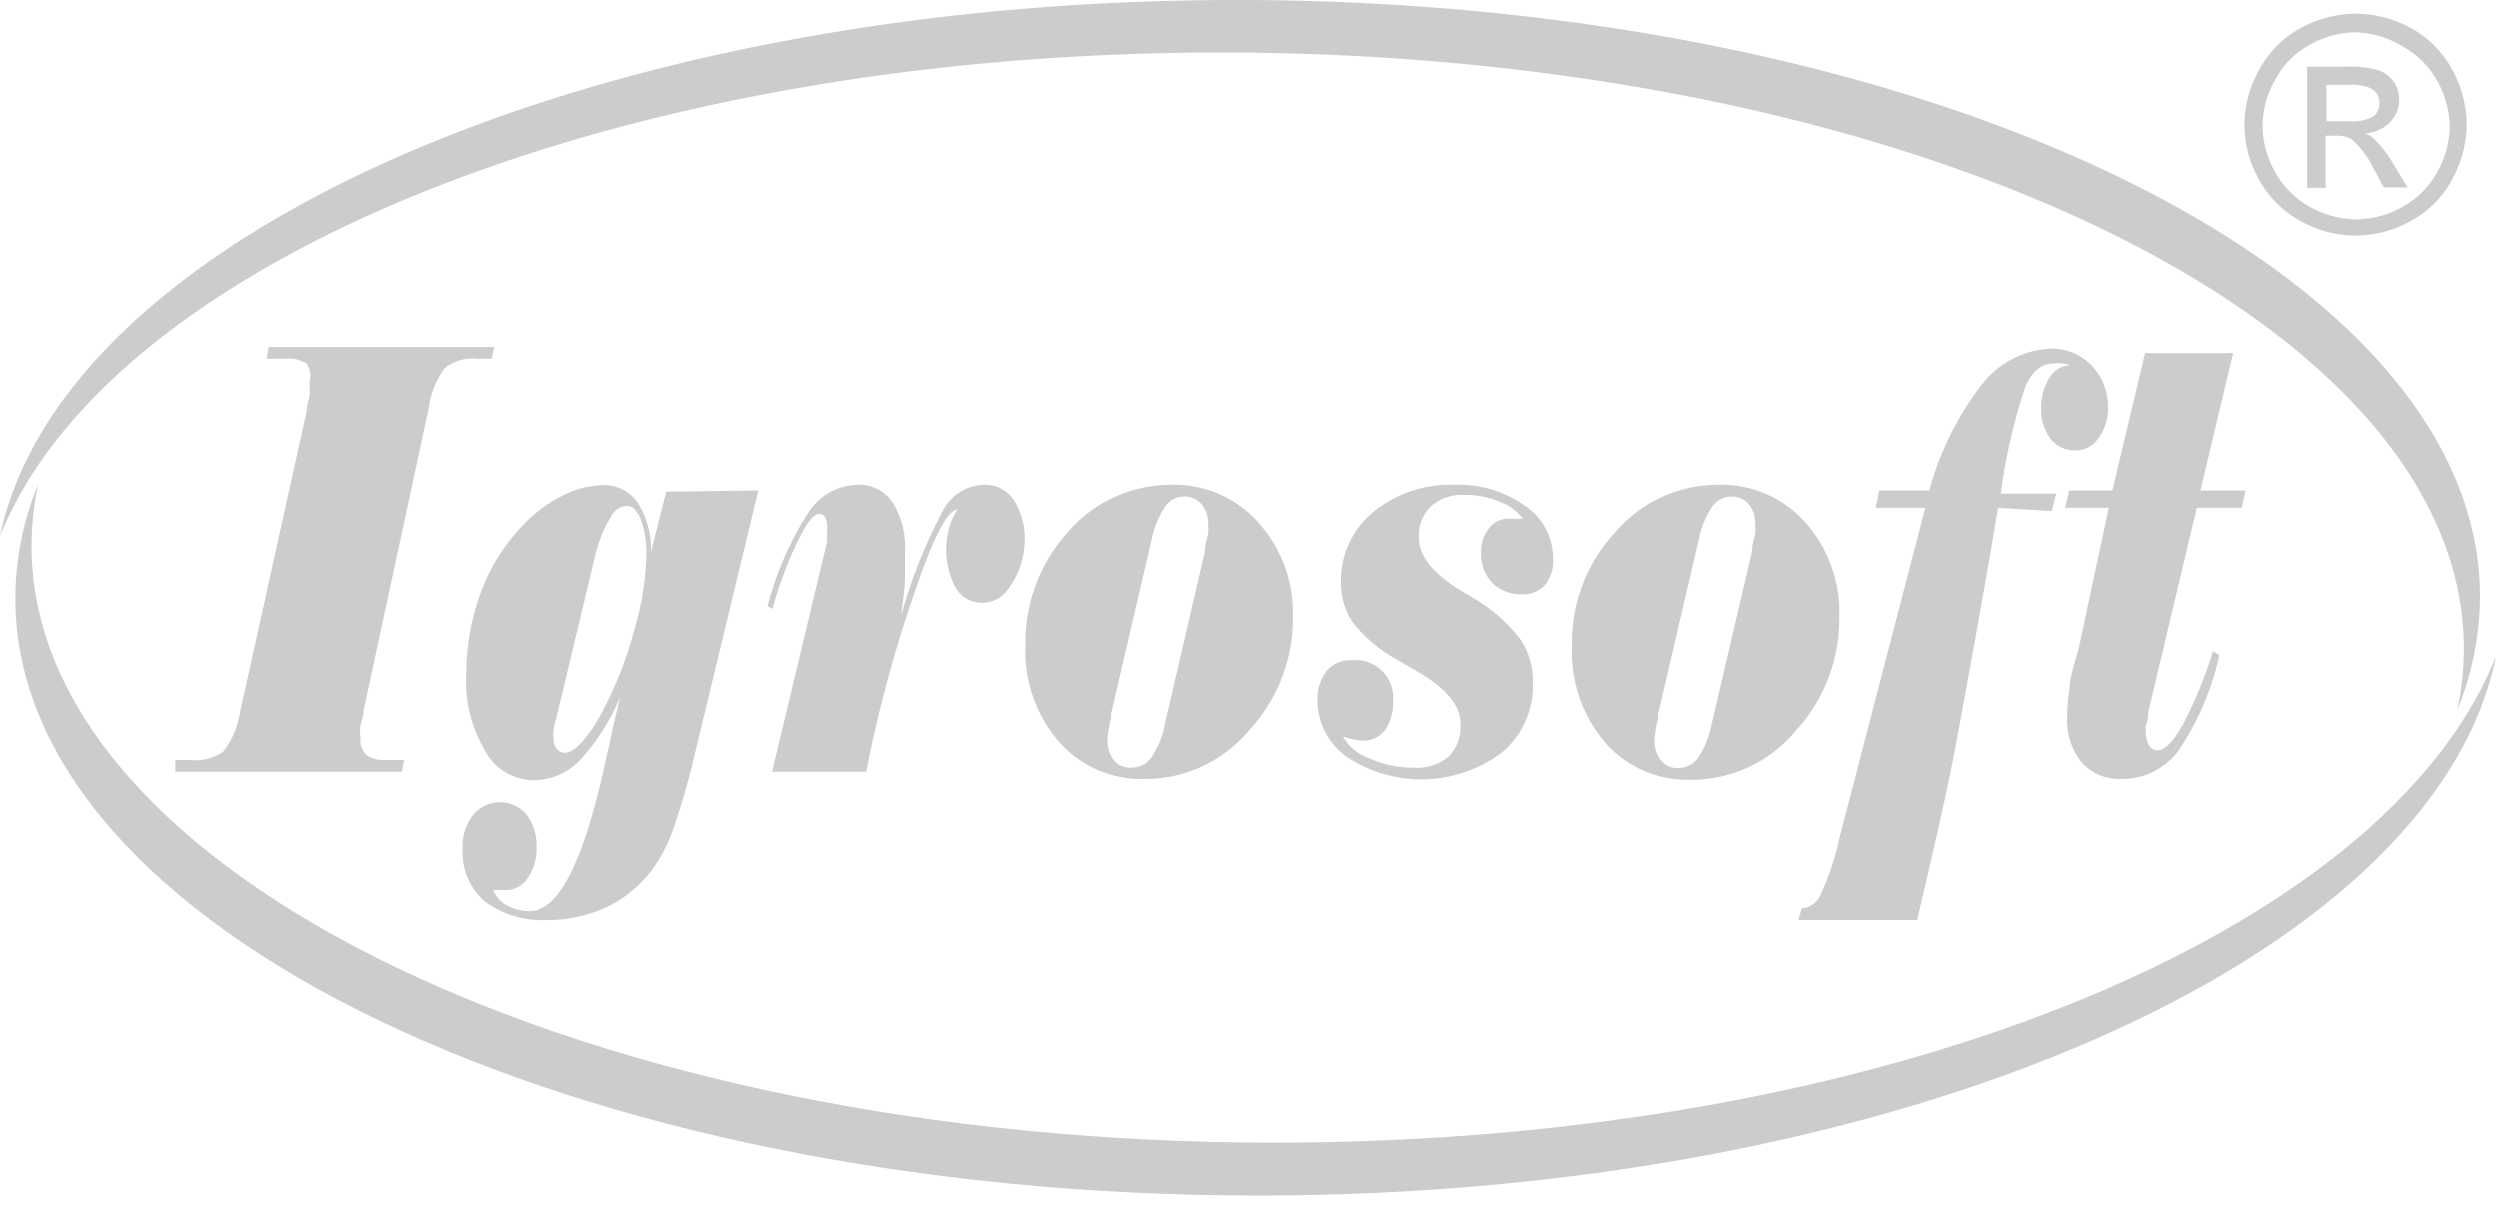
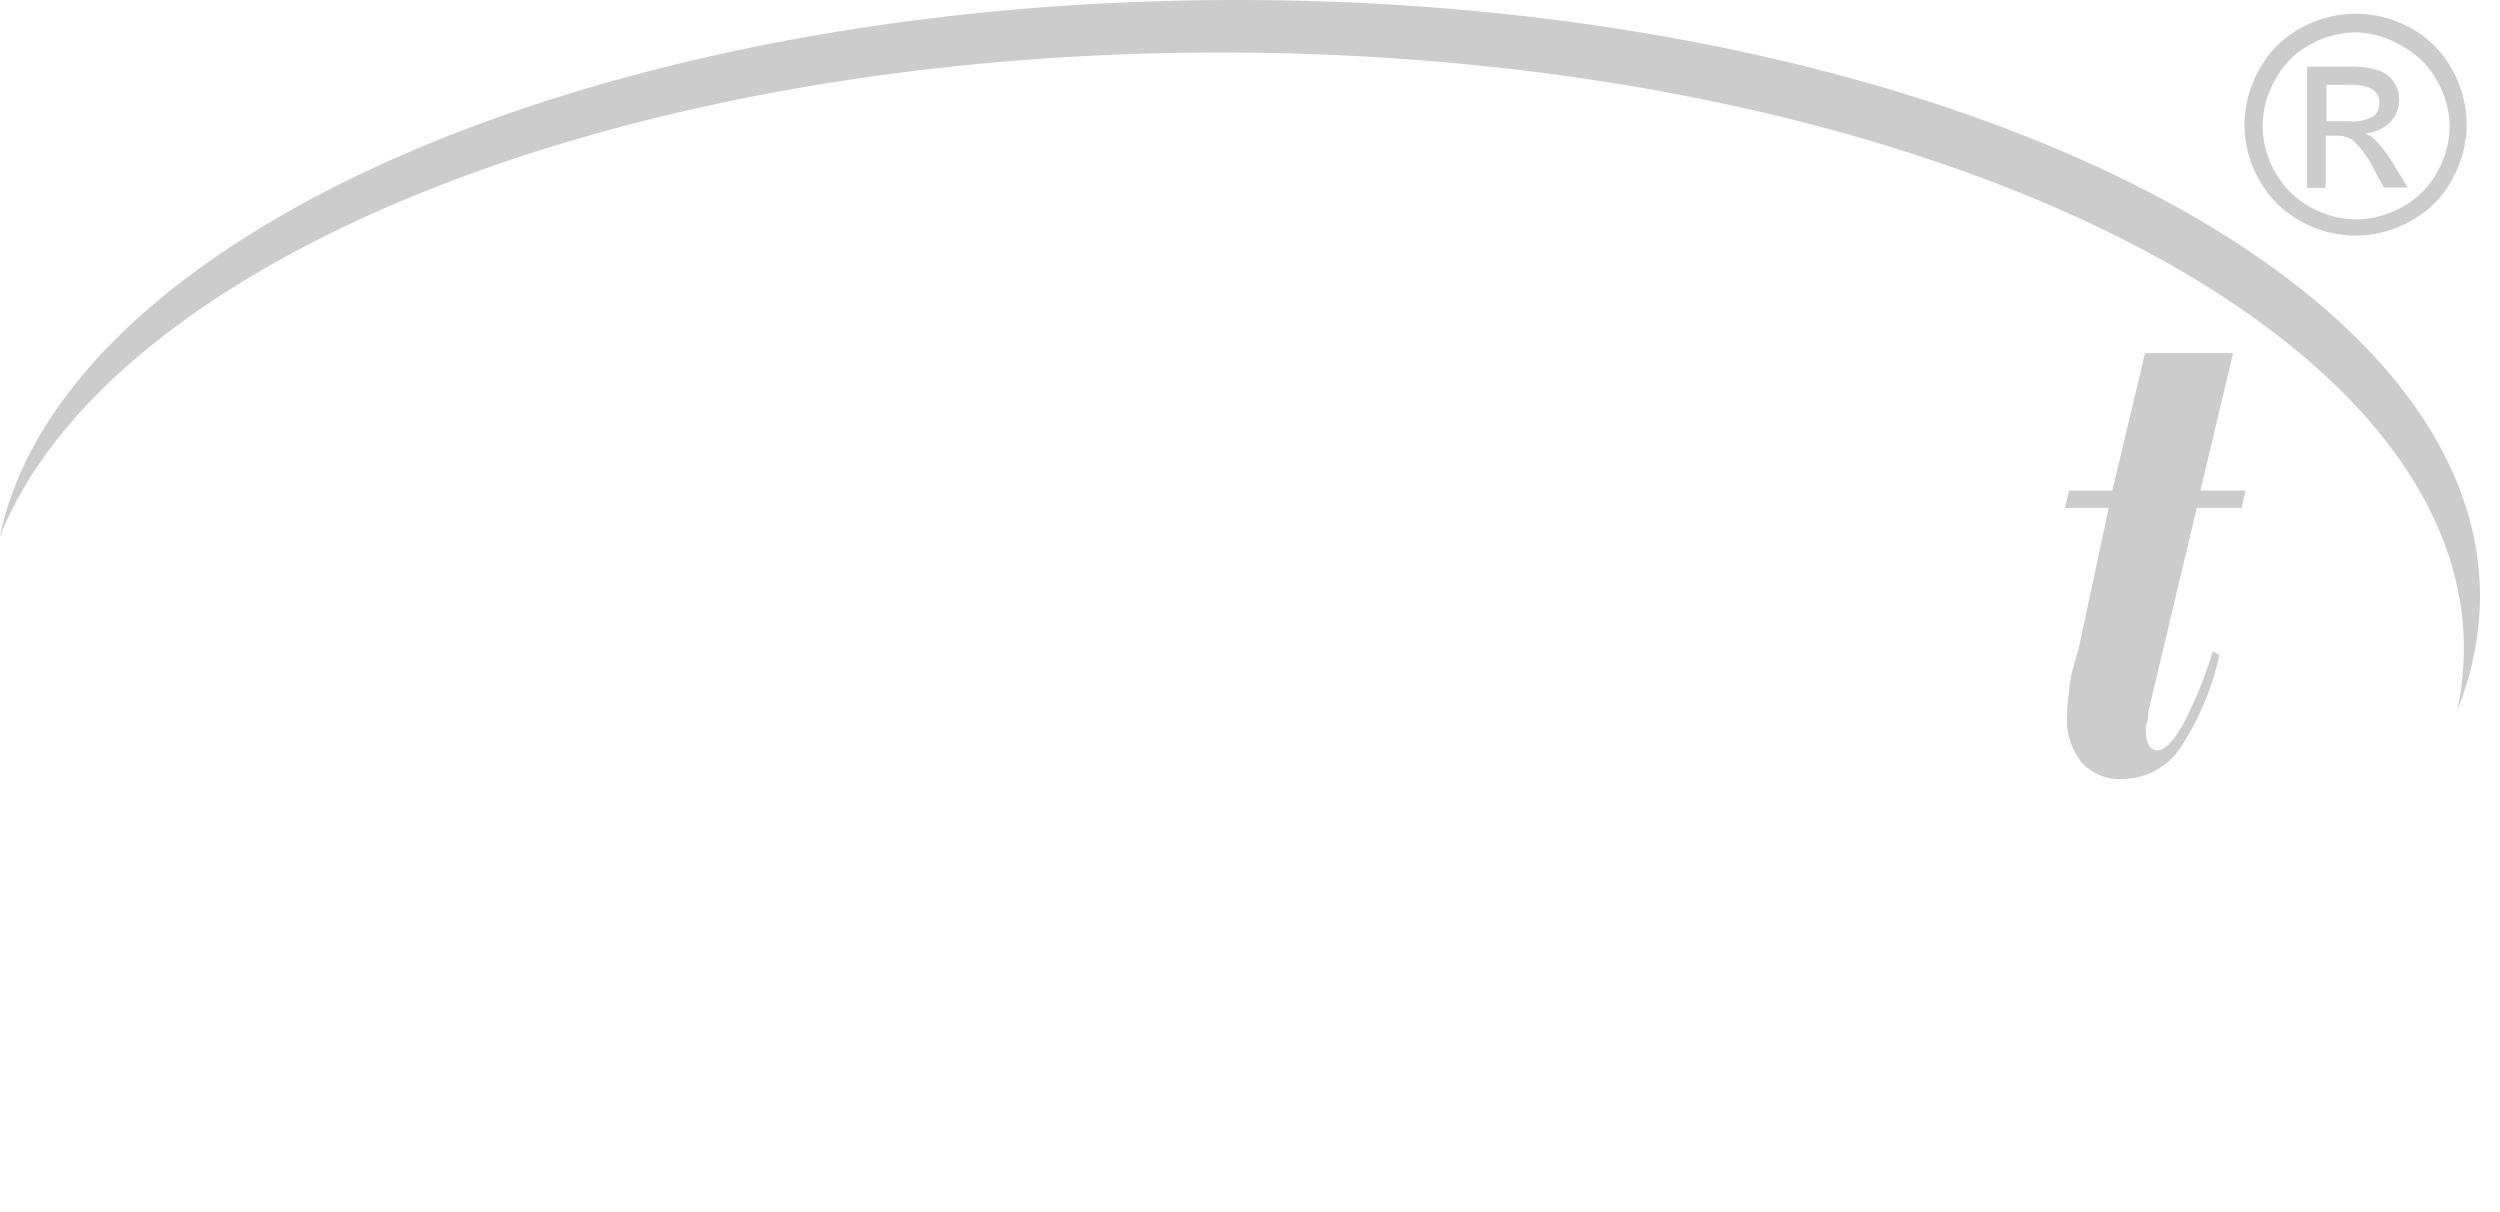
<svg xmlns="http://www.w3.org/2000/svg" width="99" height="48">
  <g fill="#CCC" fill-rule="evenodd">
    <path d="M0 21.216C2.528 9.328 23.552 0 48.976 0 76.08 0 98.208 10.624 98.208 23.632a12.096 12.096 0 01-.896 4.48c.166-.79.252-1.593.256-2.4C97.6 12.688 75.44 2.08 48.336 2.08 24.416 2.08 4.384 10.336 0 21.232v-.016z" />
-     <path d="M98.816 26.112C96.288 38 75.2 47.344 49.84 47.344 22.736 47.344.608 36.8.608 23.712c0-1.548.304-3.082.896-4.512-.165.795-.25 1.604-.256 2.416 0 13.024 22.128 23.632 49.232 23.632 24 0 43.952-8.256 48.336-19.2v.064z" />
-     <path fill-rule="nonzero" d="M6.944 30.56v-.464h.608c.466.05.933-.076 1.312-.352.347-.471.572-1.02.656-1.6l2.624-11.856c0-.224.08-.416.112-.608s0-.368 0-.528a.912.912 0 00-.112-.752 1.248 1.248 0 00-.784-.192h-.8l.08-.464h8.928l-.096.464h-.56c-.464-.052-.93.08-1.296.368a3.408 3.408 0 00-.64 1.6L14.4 28.128c0 .224-.096.432-.128.624s0 .352 0 .48a.864.864 0 00.24.672c.238.15.52.218.8.192H16l-.08.464H6.944zm23.088-11.136L27.52 29.84c-.231 1-.514 1.989-.848 2.96a6.192 6.192 0 01-.816 1.6 4.96 4.96 0 01-1.792 1.504 5.472 5.472 0 01-2.384.528 3.824 3.824 0 01-2.48-.736 2.56 2.56 0 01-.88-2.08c-.027-.483.12-.96.416-1.344a1.376 1.376 0 012.128 0c.269.371.404.822.384 1.28.021.433-.103.861-.352 1.216a1.008 1.008 0 01-.88.48h-.48c.102.261.295.477.544.608.276.147.583.224.896.224 1.104 0 2.064-1.808 2.896-5.456.144-.656.272-1.168.352-1.6l.336-1.424a8.624 8.624 0 01-1.6 2.512 2.544 2.544 0 01-1.808.784 2.192 2.192 0 01-1.952-1.184 5.312 5.312 0 01-.736-2.96 9.488 9.488 0 01.544-3.2c.346-.98.89-1.88 1.6-2.64a5.504 5.504 0 011.6-1.248 3.712 3.712 0 011.6-.448 1.6 1.6 0 011.44.688c.378.59.562 1.284.528 1.984l.608-2.416 3.648-.048zm-6.4 2.32l-1.6 6.688c-.053.156-.09.317-.112.48a1.2 1.2 0 000 .32.592.592 0 00.128.416.368.368 0 00.32.16c.192 0 .416-.144.688-.432.32-.377.593-.79.816-1.232.537-1.015.956-2.09 1.248-3.2.288-.962.45-1.957.48-2.96a3.808 3.808 0 00-.224-1.408c-.144-.368-.336-.544-.56-.544a.72.72 0 00-.608.416c-.255.4-.444.837-.56 1.296h-.016zm6.944 8.816l2.176-9.104v-.304a1.744 1.744 0 000-.288.624.624 0 00-.08-.384.256.256 0 00-.24-.128c-.208 0-.48.352-.832 1.056a15.712 15.712 0 00-1.008 2.704L30.4 24a12.672 12.672 0 011.6-3.68 2.384 2.384 0 011.92-1.12 1.6 1.6 0 011.424.688c.362.59.535 1.277.496 1.968v.976c0 .4-.08.912-.144 1.52a20.416 20.416 0 011.696-4.224 1.888 1.888 0 011.6-.928c.472-.012.915.225 1.168.624.31.503.456 1.09.416 1.68A3.2 3.2 0 0140 23.216a1.264 1.264 0 01-1.104.656 1.2 1.2 0 01-1.04-.576 3.2 3.2 0 01-.272-2.368c.068-.268.182-.522.336-.752-.352 0-.912.992-1.6 2.992a52.304 52.304 0 00-2.016 7.392h-3.728zM46.4 19.2a4.432 4.432 0 013.424 1.488A5.328 5.328 0 0151.2 24.4a6.528 6.528 0 01-1.728 4.512 5.36 5.36 0 01-4.144 1.936 4.352 4.352 0 01-3.392-1.472 5.504 5.504 0 01-1.328-3.776 6.528 6.528 0 011.68-4.528A5.376 5.376 0 0146.4 19.2zm1.312 2.64c0-.336.112-.56.128-.704a1.504 1.504 0 000-.352 1.216 1.216 0 00-.256-.816.88.88 0 00-.672-.304.928.928 0 00-.784.416c-.26.4-.438.845-.528 1.312L44 28.256a1.6 1.6 0 000 .192 4.144 4.144 0 00-.144.848c-.008.293.082.58.256.816a.83.83 0 00.688.288.976.976 0 00.8-.416c.266-.396.446-.843.528-1.312l1.584-6.832zm5.472 7.328c.224.394.582.694 1.008.848A4.27 4.27 0 0056 30.4a1.9 1.9 0 001.376-.448c.327-.343.495-.807.464-1.28 0-.72-.544-1.376-1.6-2.016l-.88-.512a5.872 5.872 0 01-1.776-1.472 2.8 2.8 0 01-.48-1.6 3.504 3.504 0 011.248-2.768A4.8 4.8 0 0157.6 19.2a4.528 4.528 0 012.816.848 2.496 2.496 0 011.088 2.08c.027.374-.087.745-.32 1.04a1.152 1.152 0 01-.912.368 1.6 1.6 0 01-1.168-.448 1.6 1.6 0 01-.448-1.152c-.025-.362.083-.72.304-1.008a.944.944 0 01.8-.384h.544a1.968 1.968 0 00-.912-.672 3.616 3.616 0 00-1.408-.272 1.84 1.84 0 00-1.328.464 1.6 1.6 0 00-.464 1.248c0 .72.576 1.424 1.712 2.112l.464.272a6.4 6.4 0 011.824 1.6c.355.517.534 1.134.512 1.76a3.44 3.44 0 01-1.216 2.736 5.328 5.328 0 01-6.16.176 2.72 2.72 0 01-1.152-2.224 1.776 1.776 0 01.368-1.184c.26-.288.637-.442 1.024-.416a1.488 1.488 0 011.6 1.6 1.92 1.92 0 01-.32 1.168 1.088 1.088 0 01-.912.416c-.201-.012-.4-.05-.592-.112l-.16-.048zm14.88-9.968a4.432 4.432 0 013.424 1.488 5.328 5.328 0 011.344 3.744 6.528 6.528 0 01-1.728 4.512 5.36 5.36 0 01-4.144 1.936 4.336 4.336 0 01-3.392-1.472 5.504 5.504 0 01-1.312-3.808A6.4 6.4 0 0164 21.04a5.328 5.328 0 014.064-1.84zm1.312 2.64c0-.336.112-.56.128-.704.016-.144 0-.256 0-.352a1.216 1.216 0 00-.256-.816.88.88 0 00-.672-.304.928.928 0 00-.784.416c-.26.4-.438.845-.528 1.312l-1.6 6.864a1.6 1.6 0 000 .192 4.144 4.144 0 00-.144.848 1.22 1.22 0 00.256.816c.164.2.413.313.672.304a.976.976 0 00.8-.416c.26-.4.438-.845.528-1.312l1.6-6.848zm9.744-1.728c-.56 3.376-1.12 6.4-1.6 9.008-.48 2.608-1.088 5.072-1.6 7.312h-4.704l.128-.464a.864.864 0 00.72-.48c.35-.746.614-1.53.784-2.336l3.392-13.04h-1.968l.144-.688H76.4a11.888 11.888 0 012.08-4.192 3.633 3.633 0 012.752-1.424 2.177 2.177 0 011.6.672c.41.431.64 1.004.64 1.6a2 2 0 01-.368 1.264 1.104 1.104 0 01-.928.496 1.216 1.216 0 01-.976-.464 1.888 1.888 0 01-.368-1.2 2.144 2.144 0 01.336-1.232.976.976 0 01.832-.48 1.76 1.76 0 00-.304-.064 1.104 1.104 0 00-.4 0c-.432 0-.8.288-1.072.864a21.76 21.76 0 00-.992 4.288h2.192l-.176.688-2.128-.128z" />
    <path fill-rule="nonzero" d="M83.504 20.112h-1.728l.16-.688h1.712l1.296-5.44h3.488l-1.296 5.44h1.792l-.16.688h-1.776l-1.92 8.08c0 .235-.032.41-.096.528a1.76 1.76 0 000 .288c-.005.18.04.356.128.512.07.12.198.193.336.192.288 0 .624-.352 1.008-1.024a17.6 17.6 0 001.184-2.896l.256.144a11.008 11.008 0 01-1.6 3.76 2.768 2.768 0 01-2.256 1.152 2.016 2.016 0 01-1.6-.656 2.704 2.704 0 01-.576-1.84c.005-.365.037-.728.096-1.088 0-.416.192-.96.368-1.6l1.184-5.552zM93.312.544c.762.006 1.51.204 2.176.576a4.128 4.128 0 011.6 1.6c.384.679.587 1.444.592 2.224a4.56 4.56 0 01-.592 2.192 3.952 3.952 0 01-1.6 1.6 4.416 4.416 0 01-4.416 0 4.08 4.08 0 01-1.6-1.6 4.384 4.384 0 01-.592-2.192c.003-.782.213-1.55.608-2.224a4.08 4.08 0 011.6-1.6 4.576 4.576 0 012.224-.576zm0 .736a3.792 3.792 0 00-1.824.48 3.36 3.36 0 00-1.376 1.376 3.68 3.68 0 00-.512 1.856c.005.64.176 1.269.496 1.824a3.552 3.552 0 001.376 1.376 3.824 3.824 0 001.84.496 3.76 3.76 0 001.824-.496 3.456 3.456 0 001.376-1.376 3.72 3.72 0 00.496-1.824 3.84 3.84 0 00-.496-1.792 3.488 3.488 0 00-1.392-1.376 3.776 3.776 0 00-1.808-.544zM91.36 7.44v-4.8h1.6a3.76 3.76 0 011.232.144c.49.17.818.633.816 1.152.002.34-.13.668-.368.912-.266.262-.62.416-.992.432.15.054.287.142.4.256.28.282.522.6.72.944l.576.944H94.4l-.416-.768c-.2-.416-.477-.79-.816-1.104a.992.992 0 00-.624-.176h-.448V7.44h-.736zm.768-2.64h.928a1.6 1.6 0 00.928-.192.64.64 0 00.24-.528.64.64 0 00-.112-.384.656.656 0 00-.336-.24 2.048 2.048 0 00-.768-.096h-.88V4.8z" />
  </g>
</svg>